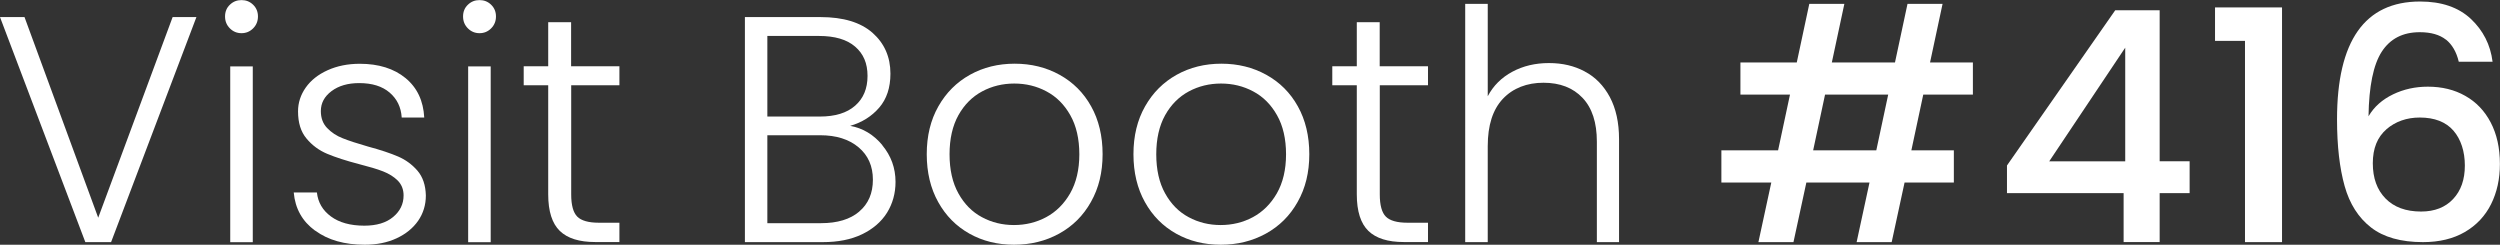
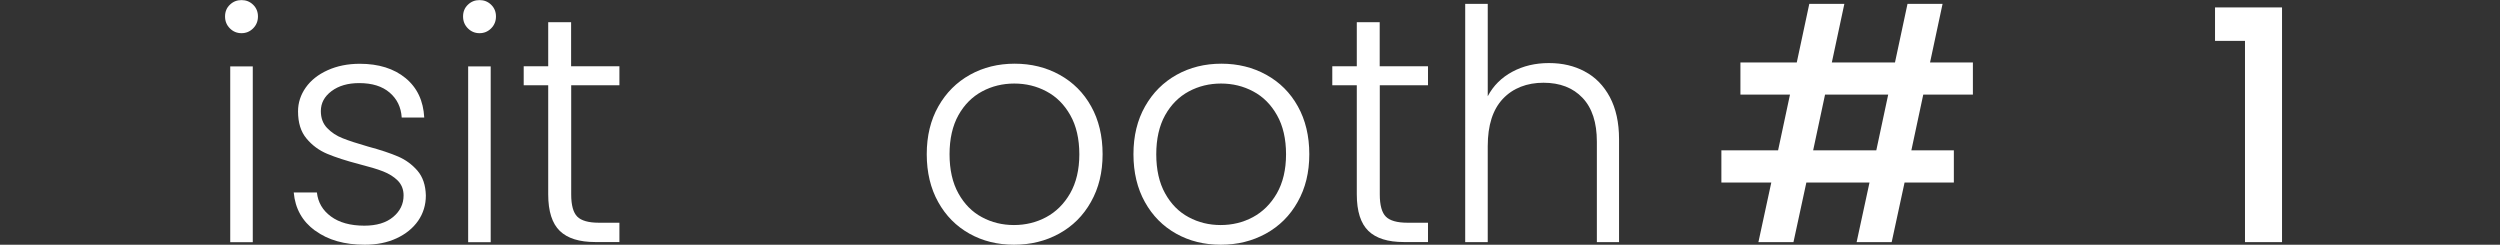
<svg xmlns="http://www.w3.org/2000/svg" id="Layer_2" data-name="Layer 2" viewBox="0 0 279.5 27.36">
  <rect x="0" y="0" width="279.5" height="27.36" fill="#333333" stroke="none" />
  <defs>
    <style>
      .cls-1 {
        fill: #fff;
      }
    </style>
  </defs>
  <g id="Layer_1-2" data-name="Layer 1">
    <g>
-       <path class="cls-1" d="M21.96,1.91l-9.54,25.16h-2.88L0,1.91h2.74l8.24,22.43L19.3,1.91h2.66Z" />
      <path class="cls-1" d="M25.7,3.17c-.36-.36-.54-.8-.54-1.33s.18-.97.54-1.31c.36-.35.79-.52,1.3-.52s.94.17,1.3.52c.36.35.54.79.54,1.31s-.18.97-.54,1.33c-.36.36-.79.54-1.3.54s-.94-.18-1.3-.54ZM28.26,7.42v19.66h-2.52V7.42h2.52Z" />
      <path class="cls-1" d="M35.23,25.79c-1.43-1.04-2.23-2.47-2.39-4.27h2.59c.12,1.1.64,2,1.57,2.68.92.68,2.17,1.03,3.73,1.03,1.37,0,2.44-.32,3.22-.97.78-.65,1.17-1.45,1.17-2.41,0-.67-.22-1.22-.65-1.66-.43-.43-.98-.77-1.64-1.03s-1.55-.52-2.68-.81c-1.46-.38-2.65-.77-3.56-1.15-.91-.38-1.69-.95-2.32-1.71-.64-.76-.95-1.77-.95-3.04,0-.96.29-1.85.86-2.66.58-.82,1.39-1.46,2.45-1.94,1.06-.48,2.26-.72,3.6-.72,2.11,0,3.82.54,5.11,1.6,1.3,1.07,1.99,2.54,2.09,4.41h-2.52c-.07-1.15-.52-2.08-1.35-2.79-.83-.71-1.96-1.06-3.4-1.06-1.27,0-2.3.3-3.1.9s-1.19,1.34-1.19,2.23c0,.77.23,1.4.7,1.89s1.05.88,1.75,1.15c.7.28,1.63.58,2.81.92,1.42.38,2.54.76,3.38,1.12.84.36,1.56.89,2.16,1.58.6.7.91,1.62.94,2.77,0,1.06-.29,2-.86,2.83-.58.83-1.38,1.48-2.41,1.96-1.03.48-2.22.72-3.56.72-2.26,0-4.1-.52-5.53-1.57Z" />
      <path class="cls-1" d="M52.31,3.17c-.36-.36-.54-.8-.54-1.33s.18-.97.54-1.31c.36-.35.79-.52,1.3-.52s.94.17,1.3.52c.36.35.54.79.54,1.31s-.18.97-.54,1.33c-.36.36-.79.54-1.3.54s-.94-.18-1.3-.54ZM54.86,7.42v19.66h-2.52V7.42h2.52Z" />
      <path class="cls-1" d="M63.86,9.54v12.2c0,1.2.23,2.03.68,2.48s1.26.68,2.41.68h2.3v2.16h-2.7c-1.78,0-3.1-.41-3.96-1.24-.86-.83-1.3-2.19-1.3-4.09v-12.2h-2.74v-2.12h2.74V2.48h2.56v4.93h5.4v2.12h-5.4Z" />
-       <path class="cls-1" d="M98.64,16.24c.98,1.18,1.48,2.54,1.48,4.1,0,1.27-.32,2.42-.95,3.44-.64,1.02-1.57,1.82-2.79,2.41-1.22.59-2.69.88-4.39.88h-8.71V1.91h8.46c2.54,0,4.48.59,5.81,1.76,1.33,1.18,2,2.7,2,4.57,0,1.56-.42,2.83-1.26,3.8-.84.97-1.92,1.65-3.24,2.03,1.42.26,2.62.98,3.6,2.16ZM85.79,13.03h5.87c1.7,0,3.02-.4,3.94-1.21.92-.8,1.39-1.91,1.39-3.33s-.46-2.48-1.39-3.28-2.27-1.19-4.05-1.19h-5.76v9ZM96.06,23.65c1.02-.86,1.53-2.05,1.53-3.56s-.53-2.72-1.6-3.62c-1.07-.9-2.5-1.35-4.3-1.35h-5.9v9.83h6.01c1.82,0,3.25-.43,4.27-1.3Z" />
      <path class="cls-1" d="M108.38,26.12c-1.48-.83-2.64-2-3.49-3.53-.85-1.52-1.28-3.31-1.28-5.35s.43-3.82,1.3-5.35c.86-1.52,2.04-2.7,3.53-3.53s3.16-1.24,5-1.24,3.52.41,5.02,1.24c1.5.83,2.68,2,3.53,3.53.85,1.52,1.28,3.31,1.28,5.35s-.43,3.79-1.3,5.33c-.86,1.54-2.05,2.72-3.56,3.55-1.51.83-3.19,1.24-5.04,1.24s-3.51-.41-4.99-1.24ZM116.96,24.28c1.1-.59,2-1.48,2.68-2.66.68-1.19,1.03-2.65,1.03-4.37s-.34-3.19-1.01-4.37c-.67-1.19-1.56-2.08-2.66-2.66-1.1-.59-2.3-.88-3.6-.88s-2.5.29-3.6.88c-1.1.59-1.99,1.48-2.65,2.66-.66,1.19-.99,2.65-.99,4.37s.33,3.19.99,4.37c.66,1.19,1.54,2.08,2.63,2.66,1.09.59,2.29.88,3.58.88s2.5-.29,3.6-.88Z" />
      <path class="cls-1" d="M131.49,26.12c-1.48-.83-2.64-2-3.49-3.53-.85-1.52-1.28-3.31-1.28-5.35s.43-3.82,1.3-5.35c.86-1.52,2.04-2.7,3.53-3.53s3.16-1.24,5-1.24,3.52.41,5.02,1.24c1.5.83,2.68,2,3.53,3.53.85,1.52,1.28,3.31,1.28,5.35s-.43,3.79-1.3,5.33c-.86,1.54-2.05,2.72-3.56,3.55-1.51.83-3.19,1.24-5.04,1.24s-3.51-.41-4.99-1.24ZM140.07,24.28c1.1-.59,2-1.48,2.68-2.66.68-1.19,1.03-2.65,1.03-4.37s-.34-3.19-1.01-4.37c-.67-1.19-1.56-2.08-2.66-2.66-1.1-.59-2.3-.88-3.6-.88s-2.5.29-3.6.88c-1.1.59-1.99,1.48-2.65,2.66-.66,1.19-.99,2.65-.99,4.37s.33,3.19.99,4.37c.66,1.19,1.54,2.08,2.63,2.66,1.09.59,2.29.88,3.58.88s2.5-.29,3.6-.88Z" />
      <path class="cls-1" d="M154.26,9.54v12.2c0,1.2.23,2.03.68,2.48s1.26.68,2.41.68h2.3v2.16h-2.7c-1.78,0-3.1-.41-3.96-1.24-.86-.83-1.3-2.19-1.3-4.09v-12.2h-2.74v-2.12h2.74V2.48h2.56v4.93h5.4v2.12h-5.4Z" />
      <path class="cls-1" d="M177.17,7.99c1.19.62,2.12,1.58,2.81,2.86.68,1.28,1.03,2.85,1.03,4.7v11.52h-2.48v-11.23c0-2.14-.53-3.77-1.6-4.9-1.07-1.13-2.53-1.69-4.37-1.69s-3.41.6-4.54,1.8-1.69,2.96-1.69,5.29v10.73h-2.52V.43h2.52v10.33c.62-1.18,1.54-2.09,2.75-2.74,1.21-.65,2.57-.97,4.09-.97s2.83.31,4.01.94Z" />
      <path class="cls-1" d="M215.02,10.58l-1.33,6.23h4.75v3.6h-5.51l-1.44,6.66h-3.92l1.44-6.66h-7.06l-1.44,6.66h-3.92l1.44-6.66h-5.58v-3.6h6.34l1.33-6.23h-5.54v-3.6h6.3l1.4-6.55h3.92l-1.4,6.55h7.06l1.4-6.55h3.92l-1.4,6.55h4.79v3.6h-5.54ZM211.1,10.58h-7.06l-1.33,6.23h7.06l1.33-6.23Z" />
-       <path class="cls-1" d="M224.38,21.6v-3.1l12.1-17.35h4.97v16.88h3.35v3.56h-3.35v5.47h-4.03v-5.47h-13.03ZM237.6,5.33l-8.5,12.71h8.5V5.33Z" />
      <path class="cls-1" d="M247.64,4.57V.83h7.49v26.24h-4.14V4.57h-3.35Z" />
-       <path class="cls-1" d="M273.45,4.43c-.7-.55-1.67-.83-2.92-.83-1.9,0-3.31.73-4.25,2.18s-1.43,3.86-1.48,7.22c.62-1.06,1.54-1.87,2.74-2.45,1.2-.58,2.5-.86,3.89-.86,1.58,0,2.98.34,4.19,1.03,1.21.68,2.16,1.67,2.84,2.97.68,1.3,1.03,2.84,1.03,4.64,0,1.68-.33,3.18-.99,4.5-.66,1.32-1.64,2.36-2.93,3.11s-2.86,1.13-4.68,1.13c-2.47,0-4.41-.55-5.81-1.64s-2.39-2.63-2.95-4.63-.85-4.48-.85-7.45c0-8.78,3.1-13.18,9.29-13.18,2.4,0,4.29.65,5.67,1.94,1.38,1.3,2.19,2.89,2.43,4.79h-3.78c-.26-1.1-.75-1.93-1.44-2.48ZM266.81,14.45c-1.02.88-1.53,2.14-1.53,3.8s.47,2.97,1.42,3.94,2.27,1.46,3.98,1.46c1.51,0,2.71-.47,3.58-1.4.88-.94,1.31-2.18,1.31-3.74s-.43-2.93-1.28-3.91c-.85-.97-2.11-1.46-3.76-1.46-1.46,0-2.71.44-3.73,1.31Z" />
    </g>
  </g>
</svg>